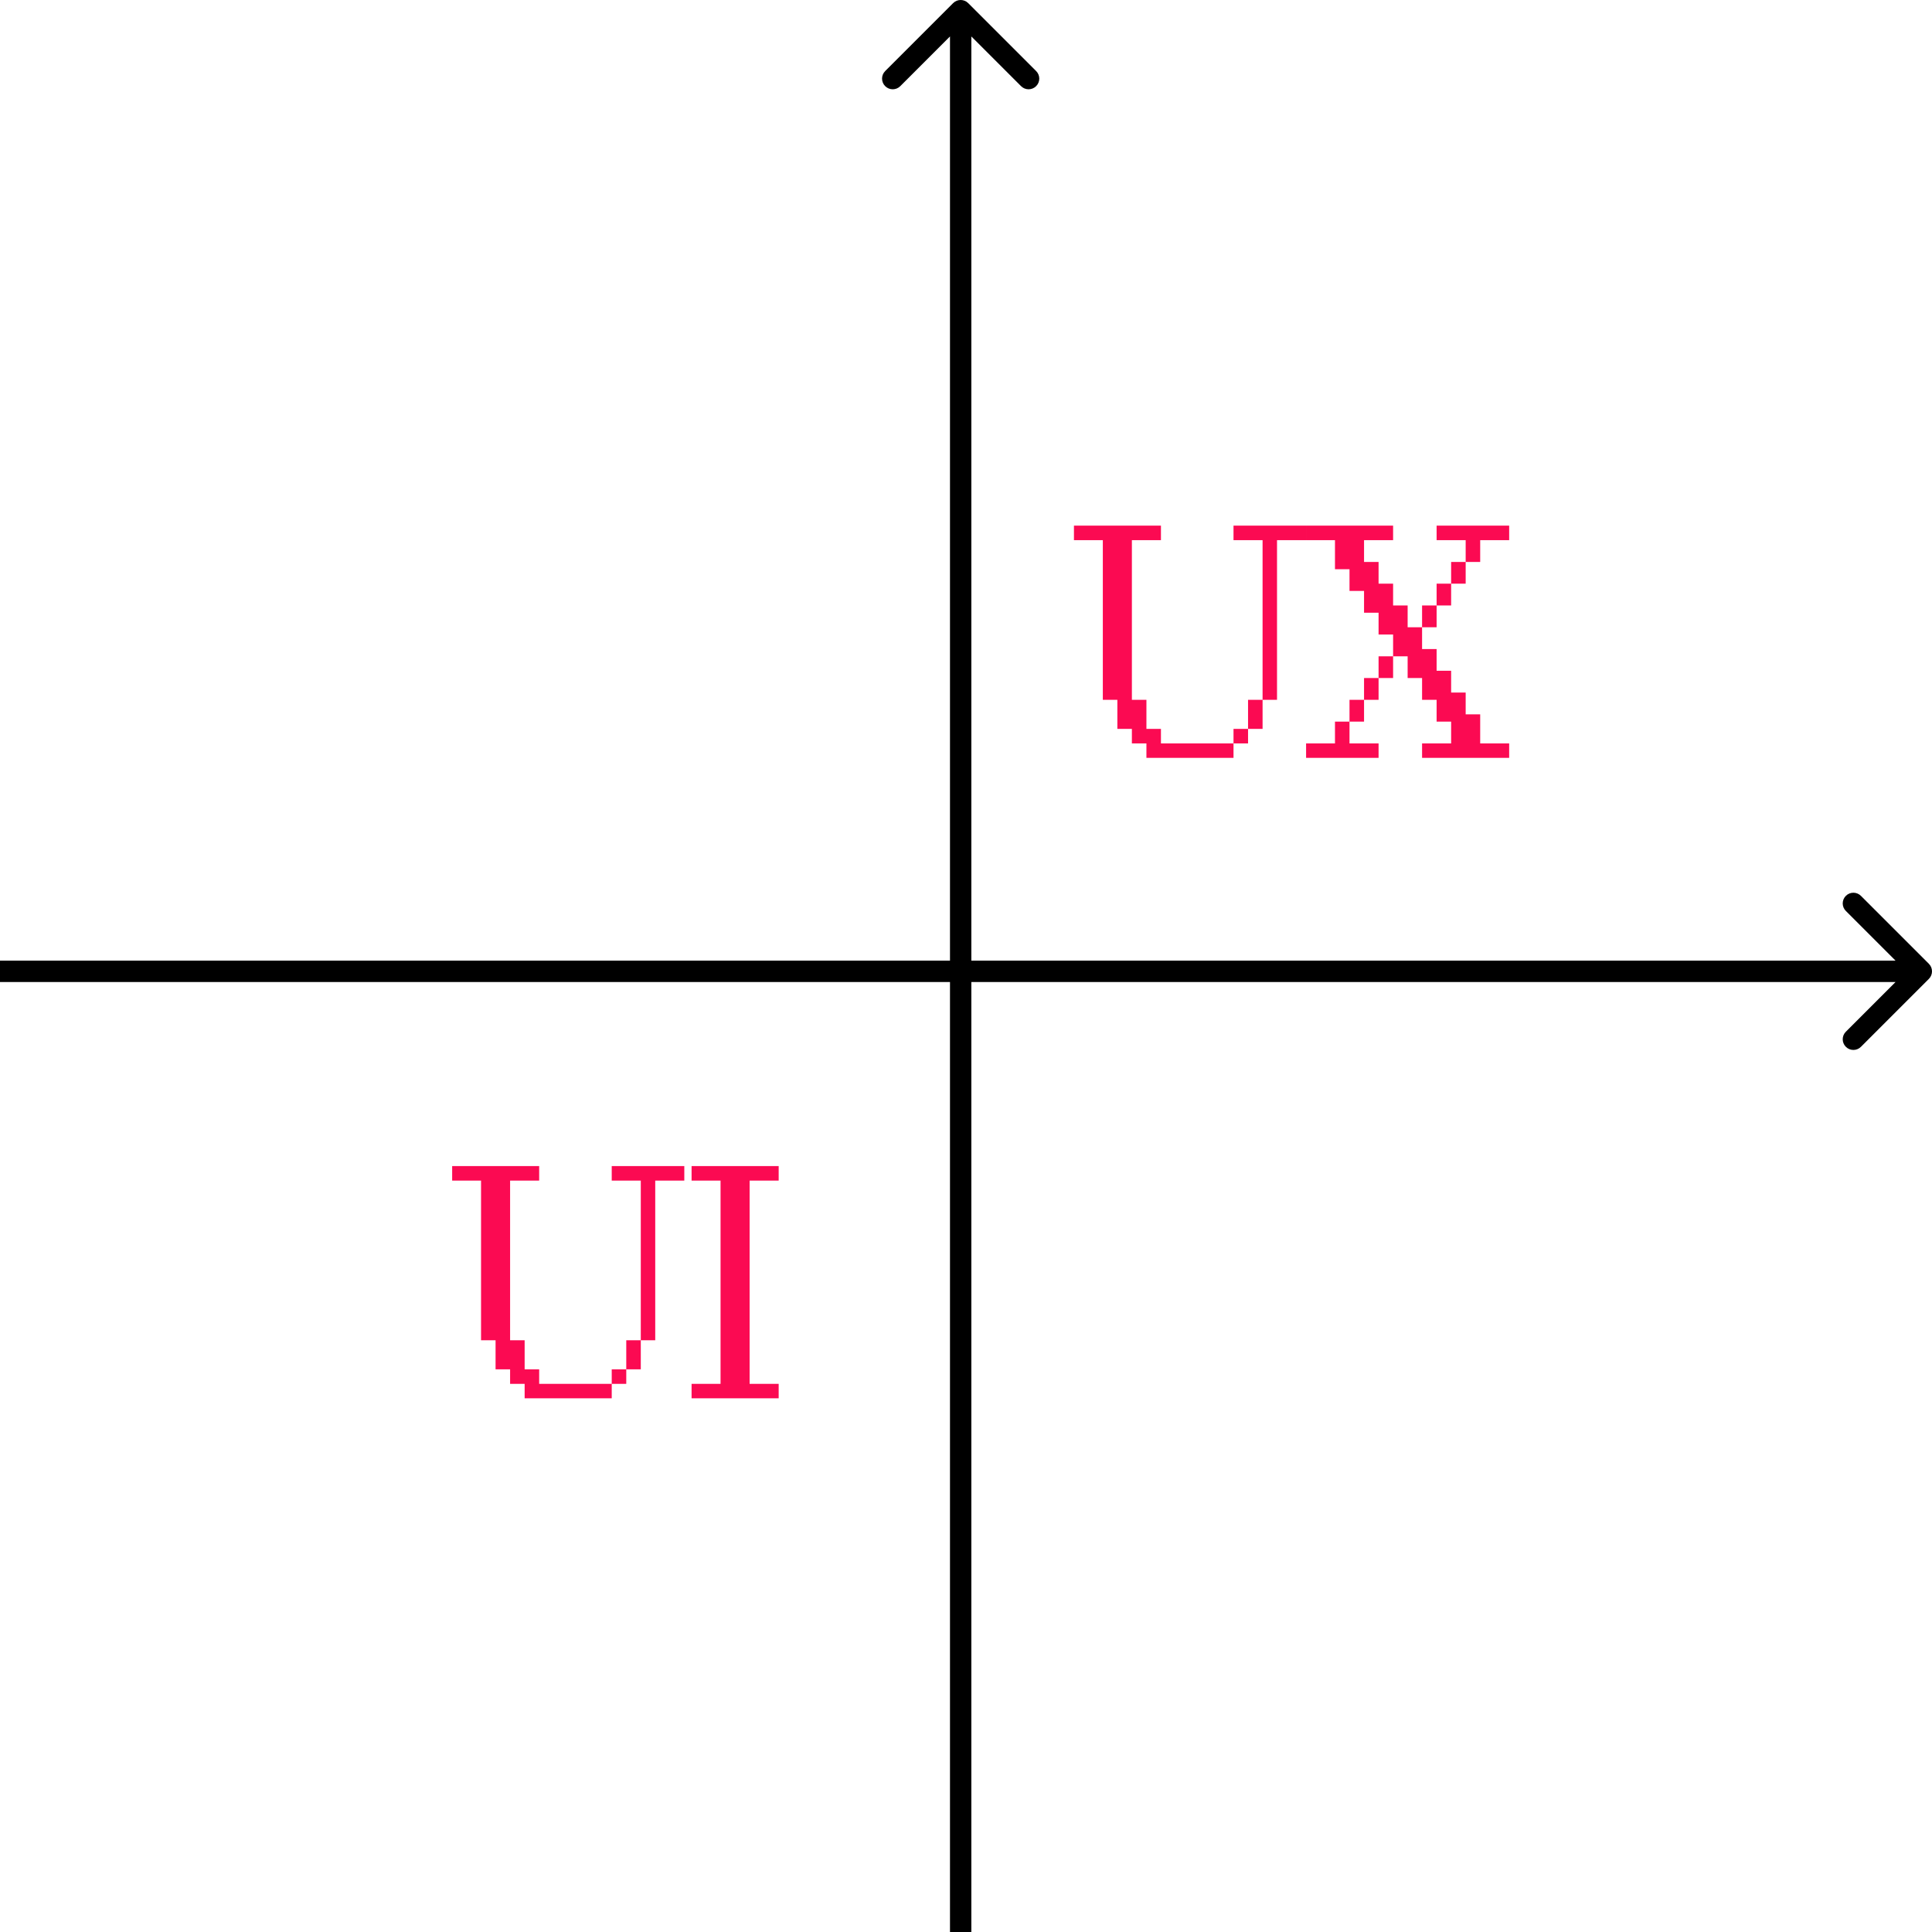
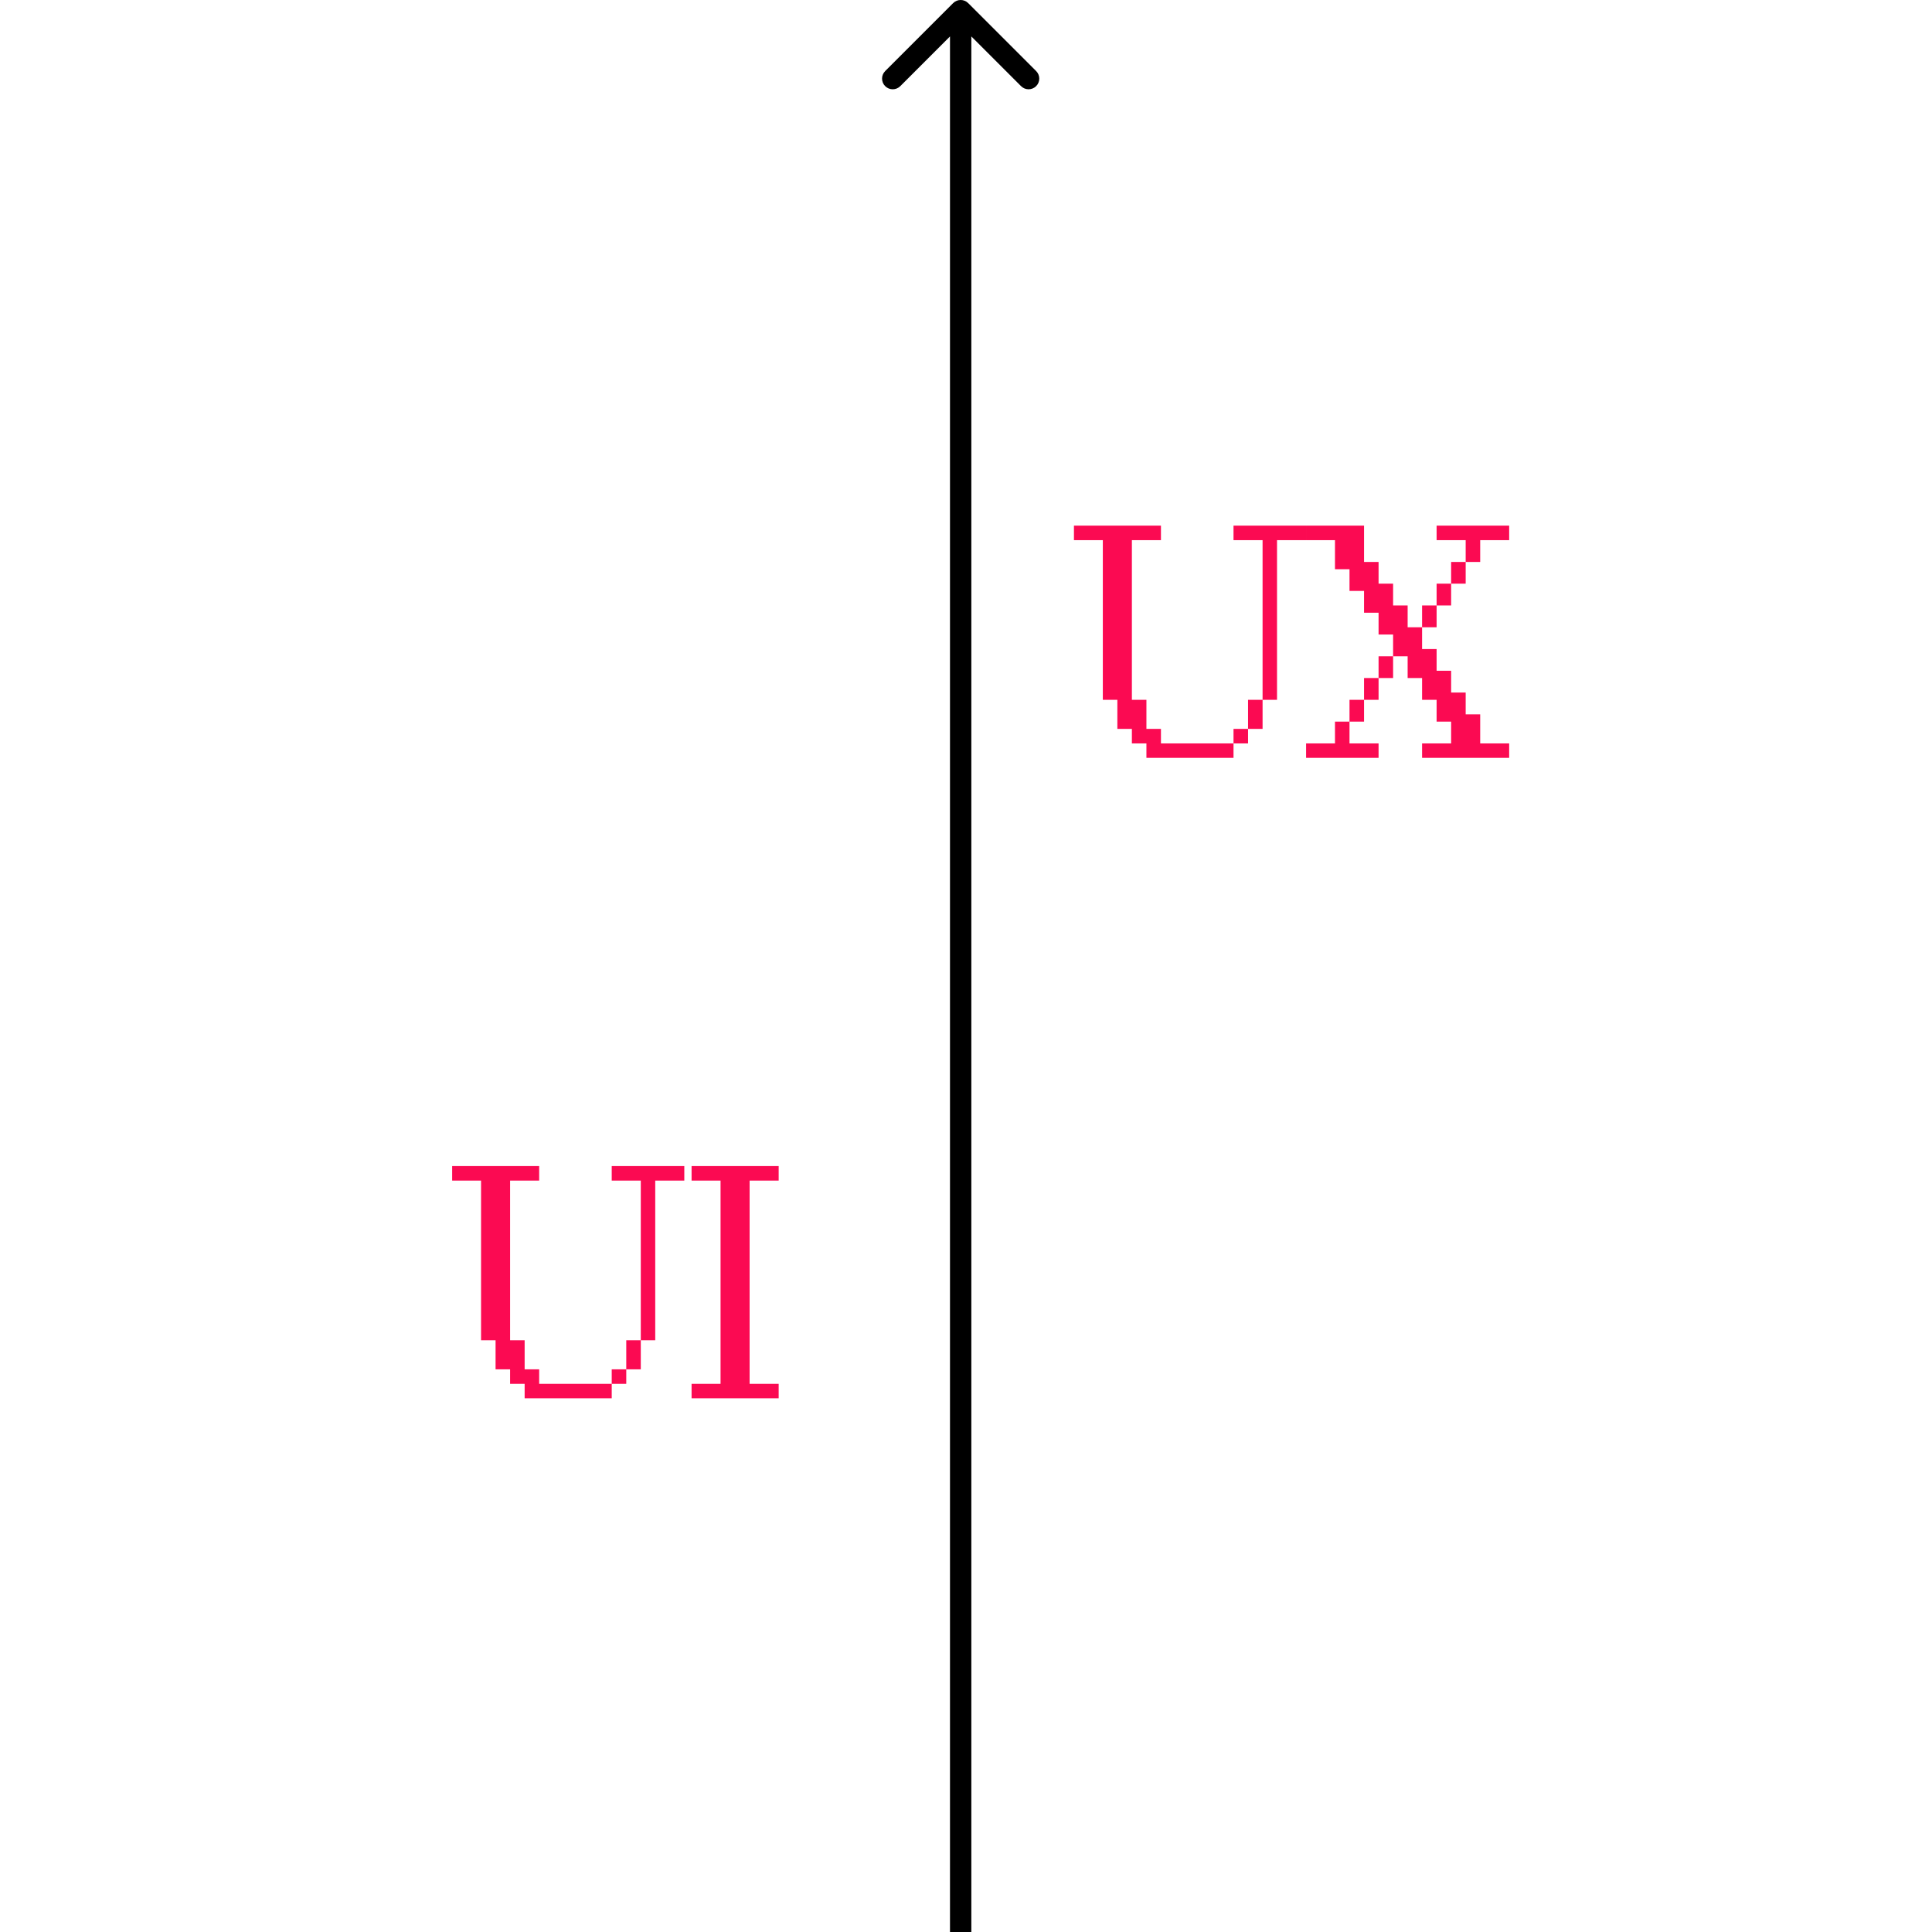
<svg xmlns="http://www.w3.org/2000/svg" width="181" height="181" viewBox="0 0 181 181" fill="none">
  <path d="M57.31 131V129.647H50.512V128.286H49.151V125.563H47.789V110.605H50.512V109.244H42.361V110.605H45.067V125.563H46.428V128.286H47.789V129.647H49.151V131H57.31ZM61.386 125.563V110.605H64.109V109.244H57.31V110.605H60.033V125.563H61.386ZM60.033 128.286V125.563H58.672V128.286H60.033ZM58.672 129.647V128.286H57.31V129.647H58.672ZM72.95 131V129.647H70.228V110.605H72.95V109.244H64.791V110.605H67.505V129.647H64.791V131H72.95Z" fill="#FB0A52" />
-   <path d="M115.562 71V69.647H108.764V68.286H107.403V65.563H106.041V50.605H108.764V49.244H100.613V50.605H103.319V65.563H104.68V68.286H106.041V69.647H107.403V71H115.562ZM119.638 65.563V50.605H122.361V49.244H115.562V50.605H118.285V65.563H119.638ZM118.285 68.286V65.563H116.924V68.286H118.285ZM116.924 69.647V68.286H115.562V69.647H116.924ZM141.387 71V69.647H138.673V66.924H137.312V64.882H135.95V62.84H134.589V60.807H133.228V58.765H131.875V56.723H130.513V54.681H129.152V52.647H127.791V50.605H130.513V49.244H122.362V50.605H125.068V53.328H126.429V55.361H127.791V57.403H129.152V59.445H130.513V61.487H131.875V63.521H133.228V65.563H134.589V67.605H135.95V69.647H133.228V71H141.387ZM138.673 52.647V50.605H141.387V49.244H134.589V50.605H137.312V52.647H138.673ZM137.312 54.681V52.647H135.95V54.681H137.312ZM135.95 56.723V54.681H134.589V56.723H135.95ZM134.589 58.765V56.723H133.228V58.765H134.589ZM130.513 63.521V61.487H129.152V63.521H130.513ZM129.152 65.563V63.521H127.791V65.563H129.152ZM127.791 67.605V65.563H126.429V67.605H127.791ZM129.152 71V69.647H126.429V67.605H125.068V69.647H122.362V71H129.152Z" fill="#FB0A52" />
+   <path d="M115.562 71V69.647H108.764V68.286H107.403V65.563H106.041V50.605H108.764V49.244H100.613V50.605H103.319V65.563H104.68V68.286H106.041V69.647H107.403V71H115.562ZM119.638 65.563V50.605H122.361V49.244H115.562V50.605H118.285V65.563H119.638ZM118.285 68.286V65.563H116.924V68.286H118.285ZM116.924 69.647V68.286H115.562V69.647H116.924ZM141.387 71V69.647H138.673V66.924H137.312V64.882H135.95V62.84H134.589V60.807H133.228V58.765H131.875V56.723H130.513V54.681H129.152V52.647H127.791V50.605V49.244H122.362V50.605H125.068V53.328H126.429V55.361H127.791V57.403H129.152V59.445H130.513V61.487H131.875V63.521H133.228V65.563H134.589V67.605H135.95V69.647H133.228V71H141.387ZM138.673 52.647V50.605H141.387V49.244H134.589V50.605H137.312V52.647H138.673ZM137.312 54.681V52.647H135.95V54.681H137.312ZM135.95 56.723V54.681H134.589V56.723H135.95ZM134.589 58.765V56.723H133.228V58.765H134.589ZM130.513 63.521V61.487H129.152V63.521H130.513ZM129.152 65.563V63.521H127.791V65.563H129.152ZM127.791 67.605V65.563H126.429V67.605H127.791ZM129.152 71V69.647H126.429V67.605H125.068V69.647H122.362V71H129.152Z" fill="#FB0A52" />
  <path d="M90.707 0.293C90.317 -0.098 89.683 -0.098 89.293 0.293L82.929 6.657C82.538 7.047 82.538 7.681 82.929 8.071C83.319 8.462 83.953 8.462 84.343 8.071L90 2.414L95.657 8.071C96.047 8.462 96.68 8.462 97.071 8.071C97.462 7.681 97.462 7.047 97.071 6.657L90.707 0.293ZM91 181L91 1L89 1L89 181L91 181Z" fill="black" />
-   <path d="M180.707 91.707C181.098 91.317 181.098 90.683 180.707 90.293L174.343 83.929C173.953 83.538 173.319 83.538 172.929 83.929C172.538 84.32 172.538 84.953 172.929 85.343L178.586 91L172.929 96.657C172.538 97.047 172.538 97.68 172.929 98.071C173.319 98.462 173.953 98.462 174.343 98.071L180.707 91.707ZM0 92H180V90H0V92Z" fill="black" />
</svg>